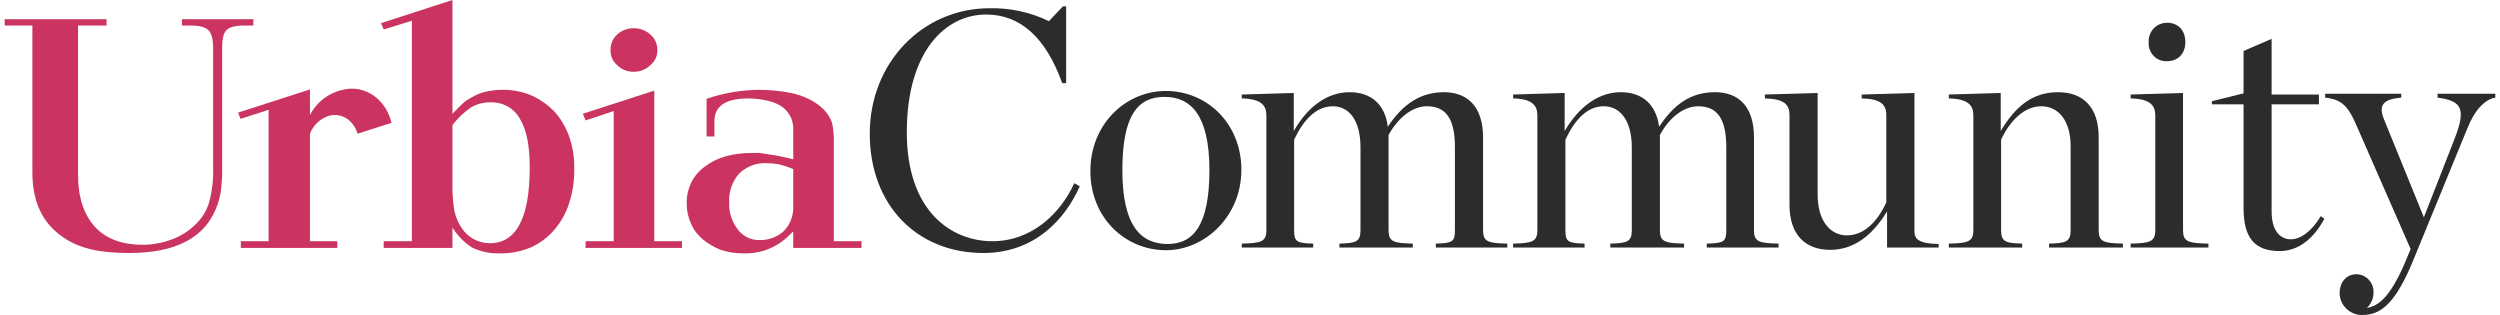
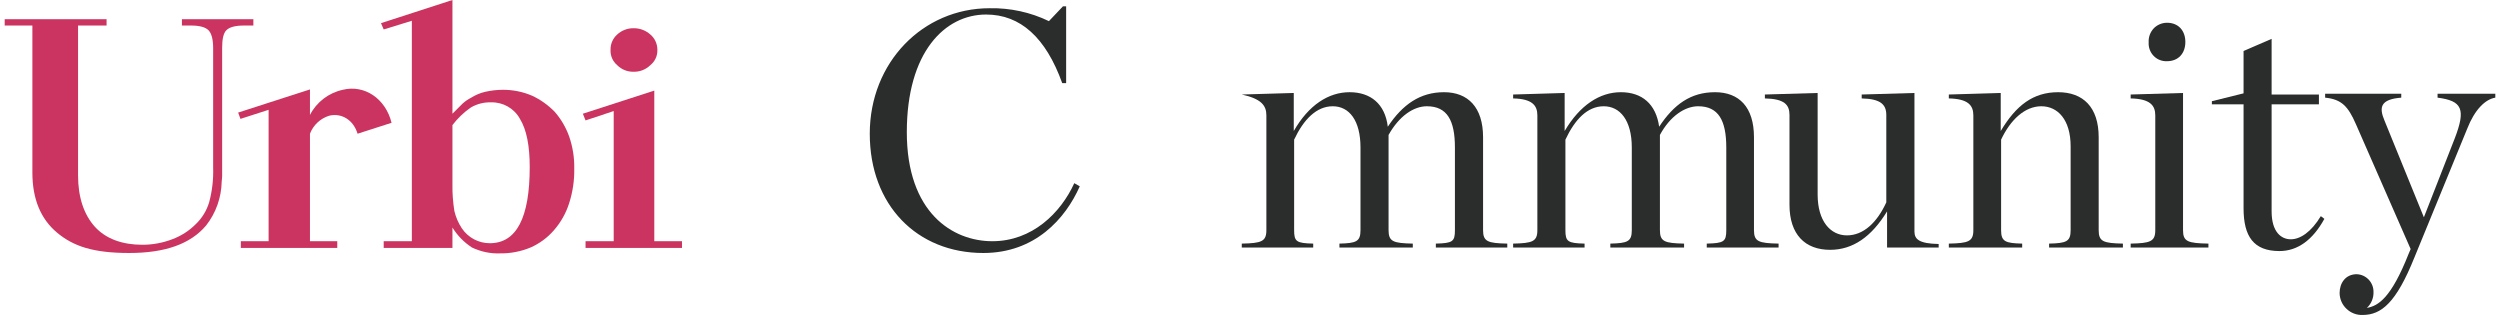
<svg xmlns="http://www.w3.org/2000/svg" width="127pt" height="16pt" viewBox="0 0 127 16" version="1.1">
  <g id="surface1">
    <path style=" stroke:none;fill-rule:nonzero;fill:#CB3460;fill-opacity:1;" d="M 0.238 0.977 L 5.414 0.977 L 5.414 1.297 L 3.965 1.297 L 3.965 8.906 C 3.965 10.023 4.262 10.898 4.816 11.516 C 5.375 12.133 6.207 12.434 7.238 12.434 C 7.754 12.434 8.262 12.34 8.746 12.156 C 9.199 11.988 9.613 11.723 9.953 11.379 C 10.273 11.07 10.504 10.688 10.629 10.262 C 10.781 9.691 10.848 9.098 10.828 8.508 L 10.828 2.449 C 10.828 1.992 10.746 1.695 10.59 1.535 C 10.43 1.375 10.133 1.297 9.695 1.297 L 9.242 1.297 L 9.242 0.977 L 12.871 0.977 L 12.871 1.297 L 12.395 1.297 C 11.957 1.297 11.66 1.375 11.5 1.535 C 11.344 1.695 11.285 1.992 11.285 2.449 L 11.285 8.945 C 11.285 9.066 11.262 9.164 11.262 9.227 C 11.246 10.035 10.969 10.82 10.469 11.457 C 9.676 12.395 8.387 12.852 6.562 12.852 C 4.738 12.852 3.727 12.512 2.895 11.816 C 2.062 11.117 1.645 10.102 1.645 8.766 L 1.645 1.297 L 0.238 1.297 Z M 0.238 0.977 " />
    <path style=" stroke:none;fill-rule:nonzero;fill:#CB3460;fill-opacity:1;" d="M 15.746 8.188 L 15.746 6.793 C 15.914 6.355 16.27 6.02 16.719 5.879 C 17.371 5.719 17.965 6.117 18.164 6.793 L 19.891 6.238 C 19.594 5.02 18.523 4.285 17.41 4.562 C 16.695 4.719 16.082 5.184 15.746 5.84 L 15.746 4.543 L 12.098 5.719 L 12.215 6.039 L 13.645 5.578 L 13.645 12.254 L 12.234 12.254 L 12.234 12.594 L 17.133 12.594 L 17.133 12.254 L 15.746 12.254 Z M 15.746 8.188 " />
    <path style=" stroke:none;fill-rule:nonzero;fill:#CB3460;fill-opacity:1;" d="M 19.492 12.254 L 20.922 12.254 L 20.922 1.055 L 19.492 1.496 L 19.355 1.176 L 22.984 0 L 22.984 5.777 L 23.5 5.262 C 23.633 5.141 23.777 5.043 23.938 4.961 C 24.156 4.824 24.398 4.723 24.648 4.664 C 24.941 4.598 25.242 4.562 25.543 4.562 C 26.055 4.559 26.559 4.66 27.031 4.863 C 27.461 5.062 27.848 5.34 28.18 5.68 C 28.5 6.047 28.75 6.473 28.914 6.934 C 29.094 7.457 29.184 8.012 29.172 8.566 C 29.184 9.164 29.094 9.754 28.914 10.32 C 28.754 10.828 28.488 11.297 28.141 11.695 C 27.812 12.074 27.406 12.375 26.949 12.574 C 26.461 12.777 25.934 12.879 25.402 12.871 C 24.91 12.891 24.422 12.785 23.977 12.574 C 23.574 12.312 23.234 11.965 22.984 11.559 L 22.984 12.594 L 19.492 12.594 Z M 22.984 9.387 C 22.977 9.832 23.012 10.277 23.082 10.719 C 23.156 11.031 23.281 11.328 23.461 11.598 C 23.781 12.074 24.316 12.359 24.887 12.355 C 26.238 12.355 26.91 11.059 26.91 8.488 C 26.91 7.414 26.754 6.594 26.414 6.039 C 26.121 5.504 25.555 5.184 24.949 5.199 C 24.586 5.188 24.23 5.277 23.918 5.461 C 23.562 5.707 23.246 6.012 22.984 6.355 Z M 22.984 9.387 " />
    <path style=" stroke:none;fill-rule:nonzero;fill:#CB3460;fill-opacity:1;" d="M 29.746 12.254 L 31.176 12.254 L 31.176 5.641 L 29.746 6.117 L 29.609 5.777 L 33.238 4.602 L 33.238 12.254 L 34.645 12.254 L 34.645 12.594 L 29.746 12.594 Z M 31.352 3.309 C 31.125 3.117 31 2.828 31.016 2.531 C 31.008 2.234 31.133 1.949 31.352 1.754 C 31.582 1.543 31.879 1.43 32.188 1.434 C 32.5 1.43 32.805 1.543 33.039 1.754 C 33.266 1.945 33.395 2.23 33.395 2.531 C 33.406 2.832 33.273 3.121 33.039 3.309 C 32.812 3.531 32.504 3.652 32.188 3.645 C 31.875 3.652 31.57 3.531 31.352 3.309 Z M 31.352 3.309 " />
-     <path style=" stroke:none;fill-rule:nonzero;fill:#CB3460;fill-opacity:1;" d="M 40.297 11.758 L 39.922 12.113 L 39.602 12.355 C 39.062 12.711 38.426 12.891 37.777 12.871 C 37.383 12.875 36.984 12.816 36.609 12.691 C 36.277 12.562 35.973 12.379 35.695 12.156 C 35.438 11.938 35.234 11.668 35.102 11.355 C 34.953 11.031 34.879 10.68 34.883 10.32 C 34.879 9.957 34.961 9.594 35.121 9.266 C 35.277 8.949 35.508 8.676 35.797 8.469 C 36.105 8.234 36.453 8.059 36.828 7.949 C 37.273 7.828 37.734 7.766 38.195 7.77 L 38.59 7.77 L 38.988 7.832 L 39.484 7.91 L 40.137 8.051 L 40.297 8.09 L 40.297 6.613 C 40.324 6.145 40.109 5.691 39.723 5.418 C 39.344 5.16 38.77 5.02 38.035 5 C 36.867 5 36.293 5.379 36.293 6.156 L 36.293 6.934 L 35.895 6.934 L 35.895 5.02 C 36.758 4.723 37.66 4.57 38.57 4.562 C 39.078 4.566 39.582 4.613 40.078 4.703 C 40.48 4.773 40.867 4.906 41.23 5.102 C 41.441 5.223 41.645 5.371 41.824 5.539 C 42.016 5.73 42.164 5.961 42.262 6.215 C 42.336 6.543 42.367 6.879 42.359 7.215 L 42.359 12.254 L 43.766 12.254 L 43.766 12.594 L 40.297 12.594 Z M 39.582 8.348 C 39.367 8.309 39.148 8.289 38.93 8.289 C 38.41 8.266 37.91 8.461 37.539 8.828 C 37.191 9.227 37.012 9.75 37.043 10.281 C 37.02 10.777 37.176 11.266 37.48 11.656 C 37.742 12.004 38.156 12.207 38.59 12.195 C 39.047 12.207 39.484 12.043 39.82 11.734 C 40.145 11.402 40.316 10.945 40.297 10.48 L 40.297 8.586 C 40.062 8.492 39.824 8.414 39.582 8.348 Z M 39.582 8.348 " />
    <path style=" stroke:none;fill-rule:nonzero;fill:#2b2c2c;fill-opacity:1;" d="M 49.953 12.852 C 52.574 12.852 54.121 11.117 54.852 9.465 L 54.574 9.305 C 53.883 10.82 52.434 12.254 50.41 12.254 C 48.387 12.254 46.066 10.801 46.066 6.715 C 46.066 2.629 48.012 0.738 50.094 0.738 C 51.84 0.738 53.129 1.914 53.961 4.223 L 54.16 4.223 L 54.16 0.32 L 54 0.32 L 53.285 1.074 C 52.348 0.621 51.316 0.398 50.273 0.418 C 46.883 0.418 44.184 3.168 44.184 6.793 C 44.184 10.422 46.582 12.852 49.953 12.852 Z M 49.953 12.852 " />
-     <path style=" stroke:none;fill-rule:nonzero;fill:#2b2c2c;fill-opacity:1;" d="M 59.234 12.711 C 61.199 12.711 63.062 11 63.062 8.629 C 63.062 6.258 61.297 4.621 59.234 4.621 C 57.172 4.621 55.391 6.316 55.391 8.688 C 55.391 11.059 57.152 12.711 59.234 12.711 Z M 59.316 12.395 C 57.945 12.395 57.016 11.457 57.016 8.648 C 57.016 5.84 57.809 4.922 59.156 4.922 C 60.504 4.922 61.438 5.859 61.438 8.648 C 61.438 11.438 60.625 12.395 59.316 12.395 Z M 59.316 12.395 " />
-     <path style=" stroke:none;fill-rule:nonzero;fill:#2b2c2c;fill-opacity:1;" d="M 68.043 12.574 L 71.77 12.574 L 71.77 12.375 C 70.777 12.355 70.539 12.273 70.539 11.695 L 70.539 6.855 C 71.074 5.898 71.809 5.398 72.484 5.398 C 73.516 5.398 73.91 6.117 73.91 7.492 L 73.91 11.695 C 73.91 12.273 73.793 12.355 72.941 12.375 L 72.941 12.574 L 76.57 12.574 L 76.57 12.375 C 75.578 12.355 75.34 12.273 75.34 11.695 L 75.34 6.973 C 75.34 5.441 74.566 4.684 73.355 4.684 C 72.148 4.684 71.254 5.301 70.5 6.438 C 70.363 5.281 69.629 4.684 68.559 4.684 C 67.484 4.684 66.477 5.34 65.723 6.656 L 65.723 4.723 L 63.082 4.801 L 63.082 5 C 64.074 5.02 64.332 5.359 64.332 5.859 L 64.332 11.695 C 64.332 12.273 64.074 12.355 63.082 12.375 L 63.082 12.574 L 66.711 12.574 L 66.711 12.375 C 65.859 12.355 65.742 12.273 65.742 11.695 L 65.742 7.094 C 66.219 6.078 66.871 5.398 67.703 5.398 C 68.539 5.398 69.113 6.117 69.113 7.492 L 69.113 11.695 C 69.113 12.273 68.895 12.355 68.043 12.375 Z M 68.043 12.574 " />
+     <path style=" stroke:none;fill-rule:nonzero;fill:#2b2c2c;fill-opacity:1;" d="M 68.043 12.574 L 71.77 12.574 L 71.77 12.375 C 70.777 12.355 70.539 12.273 70.539 11.695 L 70.539 6.855 C 71.074 5.898 71.809 5.398 72.484 5.398 C 73.516 5.398 73.91 6.117 73.91 7.492 L 73.91 11.695 C 73.91 12.273 73.793 12.355 72.941 12.375 L 72.941 12.574 L 76.57 12.574 L 76.57 12.375 C 75.578 12.355 75.34 12.273 75.34 11.695 L 75.34 6.973 C 75.34 5.441 74.566 4.684 73.355 4.684 C 72.148 4.684 71.254 5.301 70.5 6.438 C 70.363 5.281 69.629 4.684 68.559 4.684 C 67.484 4.684 66.477 5.34 65.723 6.656 L 65.723 4.723 L 63.082 4.801 C 64.074 5.02 64.332 5.359 64.332 5.859 L 64.332 11.695 C 64.332 12.273 64.074 12.355 63.082 12.375 L 63.082 12.574 L 66.711 12.574 L 66.711 12.375 C 65.859 12.355 65.742 12.273 65.742 11.695 L 65.742 7.094 C 66.219 6.078 66.871 5.398 67.703 5.398 C 68.539 5.398 69.113 6.117 69.113 7.492 L 69.113 11.695 C 69.113 12.273 68.895 12.355 68.043 12.375 Z M 68.043 12.574 " />
    <path style=" stroke:none;fill-rule:nonzero;fill:#2b2c2c;fill-opacity:1;" d="M 81.805 12.574 L 85.551 12.574 L 85.551 12.375 C 84.562 12.355 84.324 12.273 84.324 11.695 L 84.324 6.855 C 84.84 5.898 85.594 5.398 86.266 5.398 C 87.297 5.398 87.695 6.117 87.695 7.492 L 87.695 11.695 C 87.695 12.273 87.574 12.355 86.703 12.375 L 86.703 12.574 L 90.352 12.574 L 90.352 12.375 C 89.34 12.355 89.102 12.273 89.102 11.695 L 89.102 6.973 C 89.102 5.441 88.348 4.684 87.121 4.684 C 85.891 4.684 85.035 5.301 84.285 6.438 C 84.125 5.281 83.41 4.684 82.34 4.684 C 81.27 4.684 80.258 5.34 79.484 6.656 L 79.484 4.723 L 76.867 4.801 L 76.867 5 C 77.84 5.02 78.098 5.359 78.098 5.859 L 78.098 11.695 C 78.098 12.273 77.84 12.355 76.867 12.375 L 76.867 12.574 L 80.496 12.574 L 80.496 12.375 C 79.645 12.355 79.523 12.273 79.523 11.695 L 79.523 7.094 C 80 6.078 80.633 5.398 81.469 5.398 C 82.301 5.398 82.895 6.117 82.895 7.492 L 82.895 11.695 C 82.895 12.273 82.676 12.355 81.805 12.375 Z M 81.805 12.574 " />
    <path style=" stroke:none;fill-rule:nonzero;fill:#2b2c2c;fill-opacity:1;" d="M 92.969 12.691 C 94.121 12.691 95.07 12.035 95.863 10.738 L 95.863 12.574 L 98.484 12.574 L 98.484 12.395 C 97.492 12.375 97.254 12.156 97.254 11.758 L 97.254 4.723 L 94.574 4.801 L 94.574 5 C 95.547 5.02 95.824 5.32 95.824 5.84 L 95.824 10.281 C 95.348 11.316 94.656 11.957 93.824 11.957 C 92.988 11.957 92.336 11.238 92.336 9.883 L 92.336 4.723 L 89.656 4.801 L 89.656 5 C 90.648 5.02 90.906 5.32 90.906 5.84 L 90.906 10.402 C 90.906 11.914 91.699 12.691 92.969 12.691 Z M 92.969 12.691 " />
    <path style=" stroke:none;fill-rule:nonzero;fill:#2b2c2c;fill-opacity:1;" d="M 99 12.574 L 102.727 12.574 L 102.727 12.375 C 101.875 12.355 101.656 12.273 101.656 11.695 L 101.656 7.094 C 102.133 6.078 102.867 5.398 103.699 5.398 C 104.531 5.398 105.188 6.078 105.188 7.434 L 105.188 11.695 C 105.188 12.273 104.969 12.355 104.094 12.375 L 104.094 12.574 L 107.844 12.574 L 107.844 12.375 C 106.852 12.355 106.613 12.273 106.613 11.695 L 106.613 6.973 C 106.613 5.441 105.82 4.684 104.551 4.684 C 103.281 4.684 102.41 5.359 101.637 6.656 L 101.637 4.723 L 99 4.801 L 99 5 C 99.988 5.02 100.246 5.359 100.246 5.859 L 100.246 11.695 C 100.246 12.273 99.988 12.355 99 12.375 Z M 99 12.574 " />
    <path style=" stroke:none;fill-rule:nonzero;fill:#2b2c2c;fill-opacity:1;" d="M 110.086 3.109 C 110.66 3.109 111.016 2.711 111.016 2.133 C 111.016 1.555 110.66 1.156 110.086 1.156 C 109.828 1.156 109.578 1.262 109.402 1.449 C 109.227 1.641 109.137 1.895 109.152 2.152 C 109.137 2.406 109.227 2.656 109.406 2.84 C 109.582 3.023 109.832 3.121 110.086 3.109 Z M 108.238 12.574 L 112.188 12.574 L 112.188 12.375 C 111.137 12.355 110.898 12.273 110.898 11.695 L 110.898 4.723 L 108.238 4.801 L 108.238 5 C 109.23 5.02 109.488 5.359 109.488 5.859 L 109.488 11.695 C 109.488 12.273 109.23 12.355 108.238 12.375 Z M 108.238 12.574 " />
    <path style=" stroke:none;fill-rule:nonzero;fill:#2b2c2c;fill-opacity:1;" d="M 115.797 12.754 C 116.727 12.754 117.5 12.176 118.078 11.117 L 117.898 10.98 C 117.402 11.797 116.848 12.156 116.371 12.156 C 115.895 12.156 115.398 11.797 115.398 10.738 L 115.398 5.301 L 117.801 5.301 L 117.801 4.801 L 115.398 4.801 L 115.398 1.973 L 113.973 2.59 L 113.973 4.742 L 112.363 5.141 L 112.363 5.301 L 113.973 5.301 L 113.973 10.582 C 113.973 12.016 114.488 12.754 115.797 12.754 Z M 115.797 12.754 " />
    <path style=" stroke:none;fill-rule:nonzero;fill:#2b2c2c;fill-opacity:1;" d="M 122.461 12.652 L 122.359 12.891 C 121.469 15.145 120.812 15.543 120.238 15.641 C 120.457 15.438 120.582 15.145 120.574 14.844 C 120.586 14.355 120.207 13.949 119.723 13.93 C 119.148 13.93 118.852 14.387 118.852 14.883 C 118.855 15.188 118.98 15.48 119.203 15.688 C 119.422 15.898 119.719 16.012 120.02 16 C 120.973 16 121.727 15.383 122.656 13.07 L 125.336 6.535 C 125.711 5.578 126.246 5.043 126.762 4.961 L 126.762 4.762 L 123.828 4.762 L 123.828 4.961 C 125.078 5.121 125.277 5.539 124.699 7.035 L 123.133 11.039 L 121.129 6.117 C 120.852 5.461 120.914 5.043 121.984 4.961 L 121.984 4.762 L 118.117 4.762 L 118.117 4.961 C 118.949 5.043 119.285 5.398 119.684 6.316 Z M 122.461 12.652 " />
  </g>
</svg>